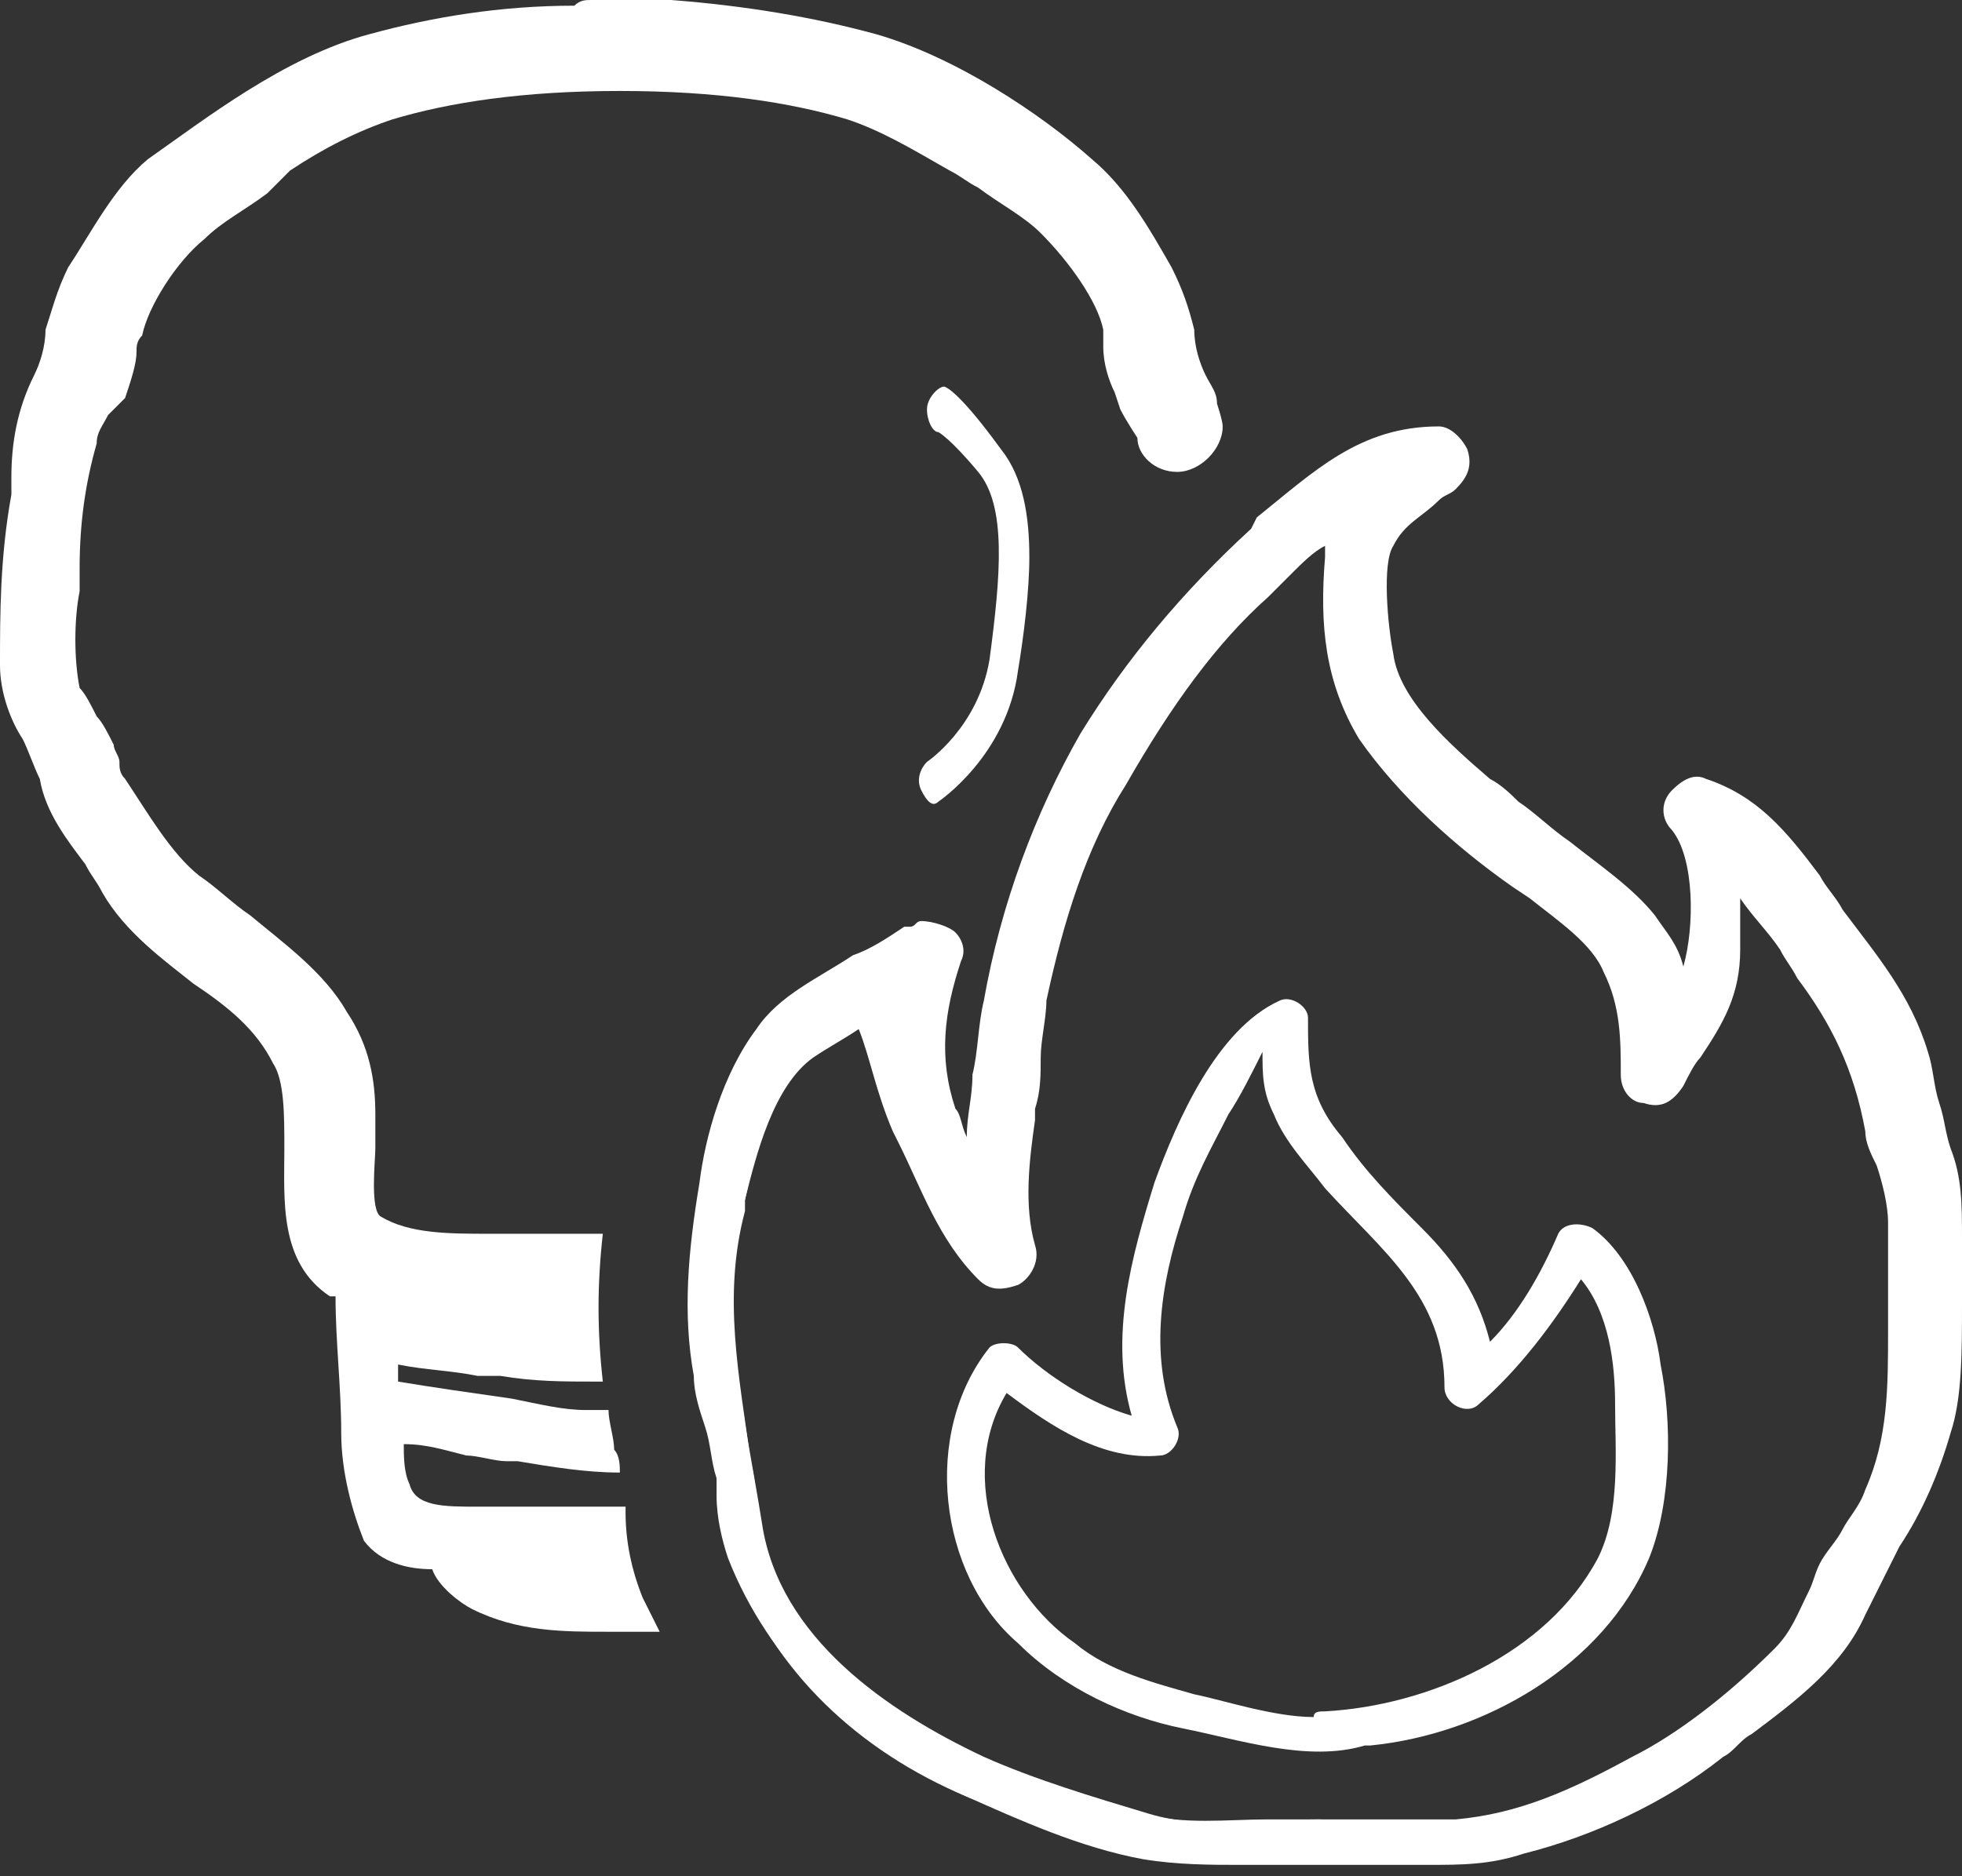
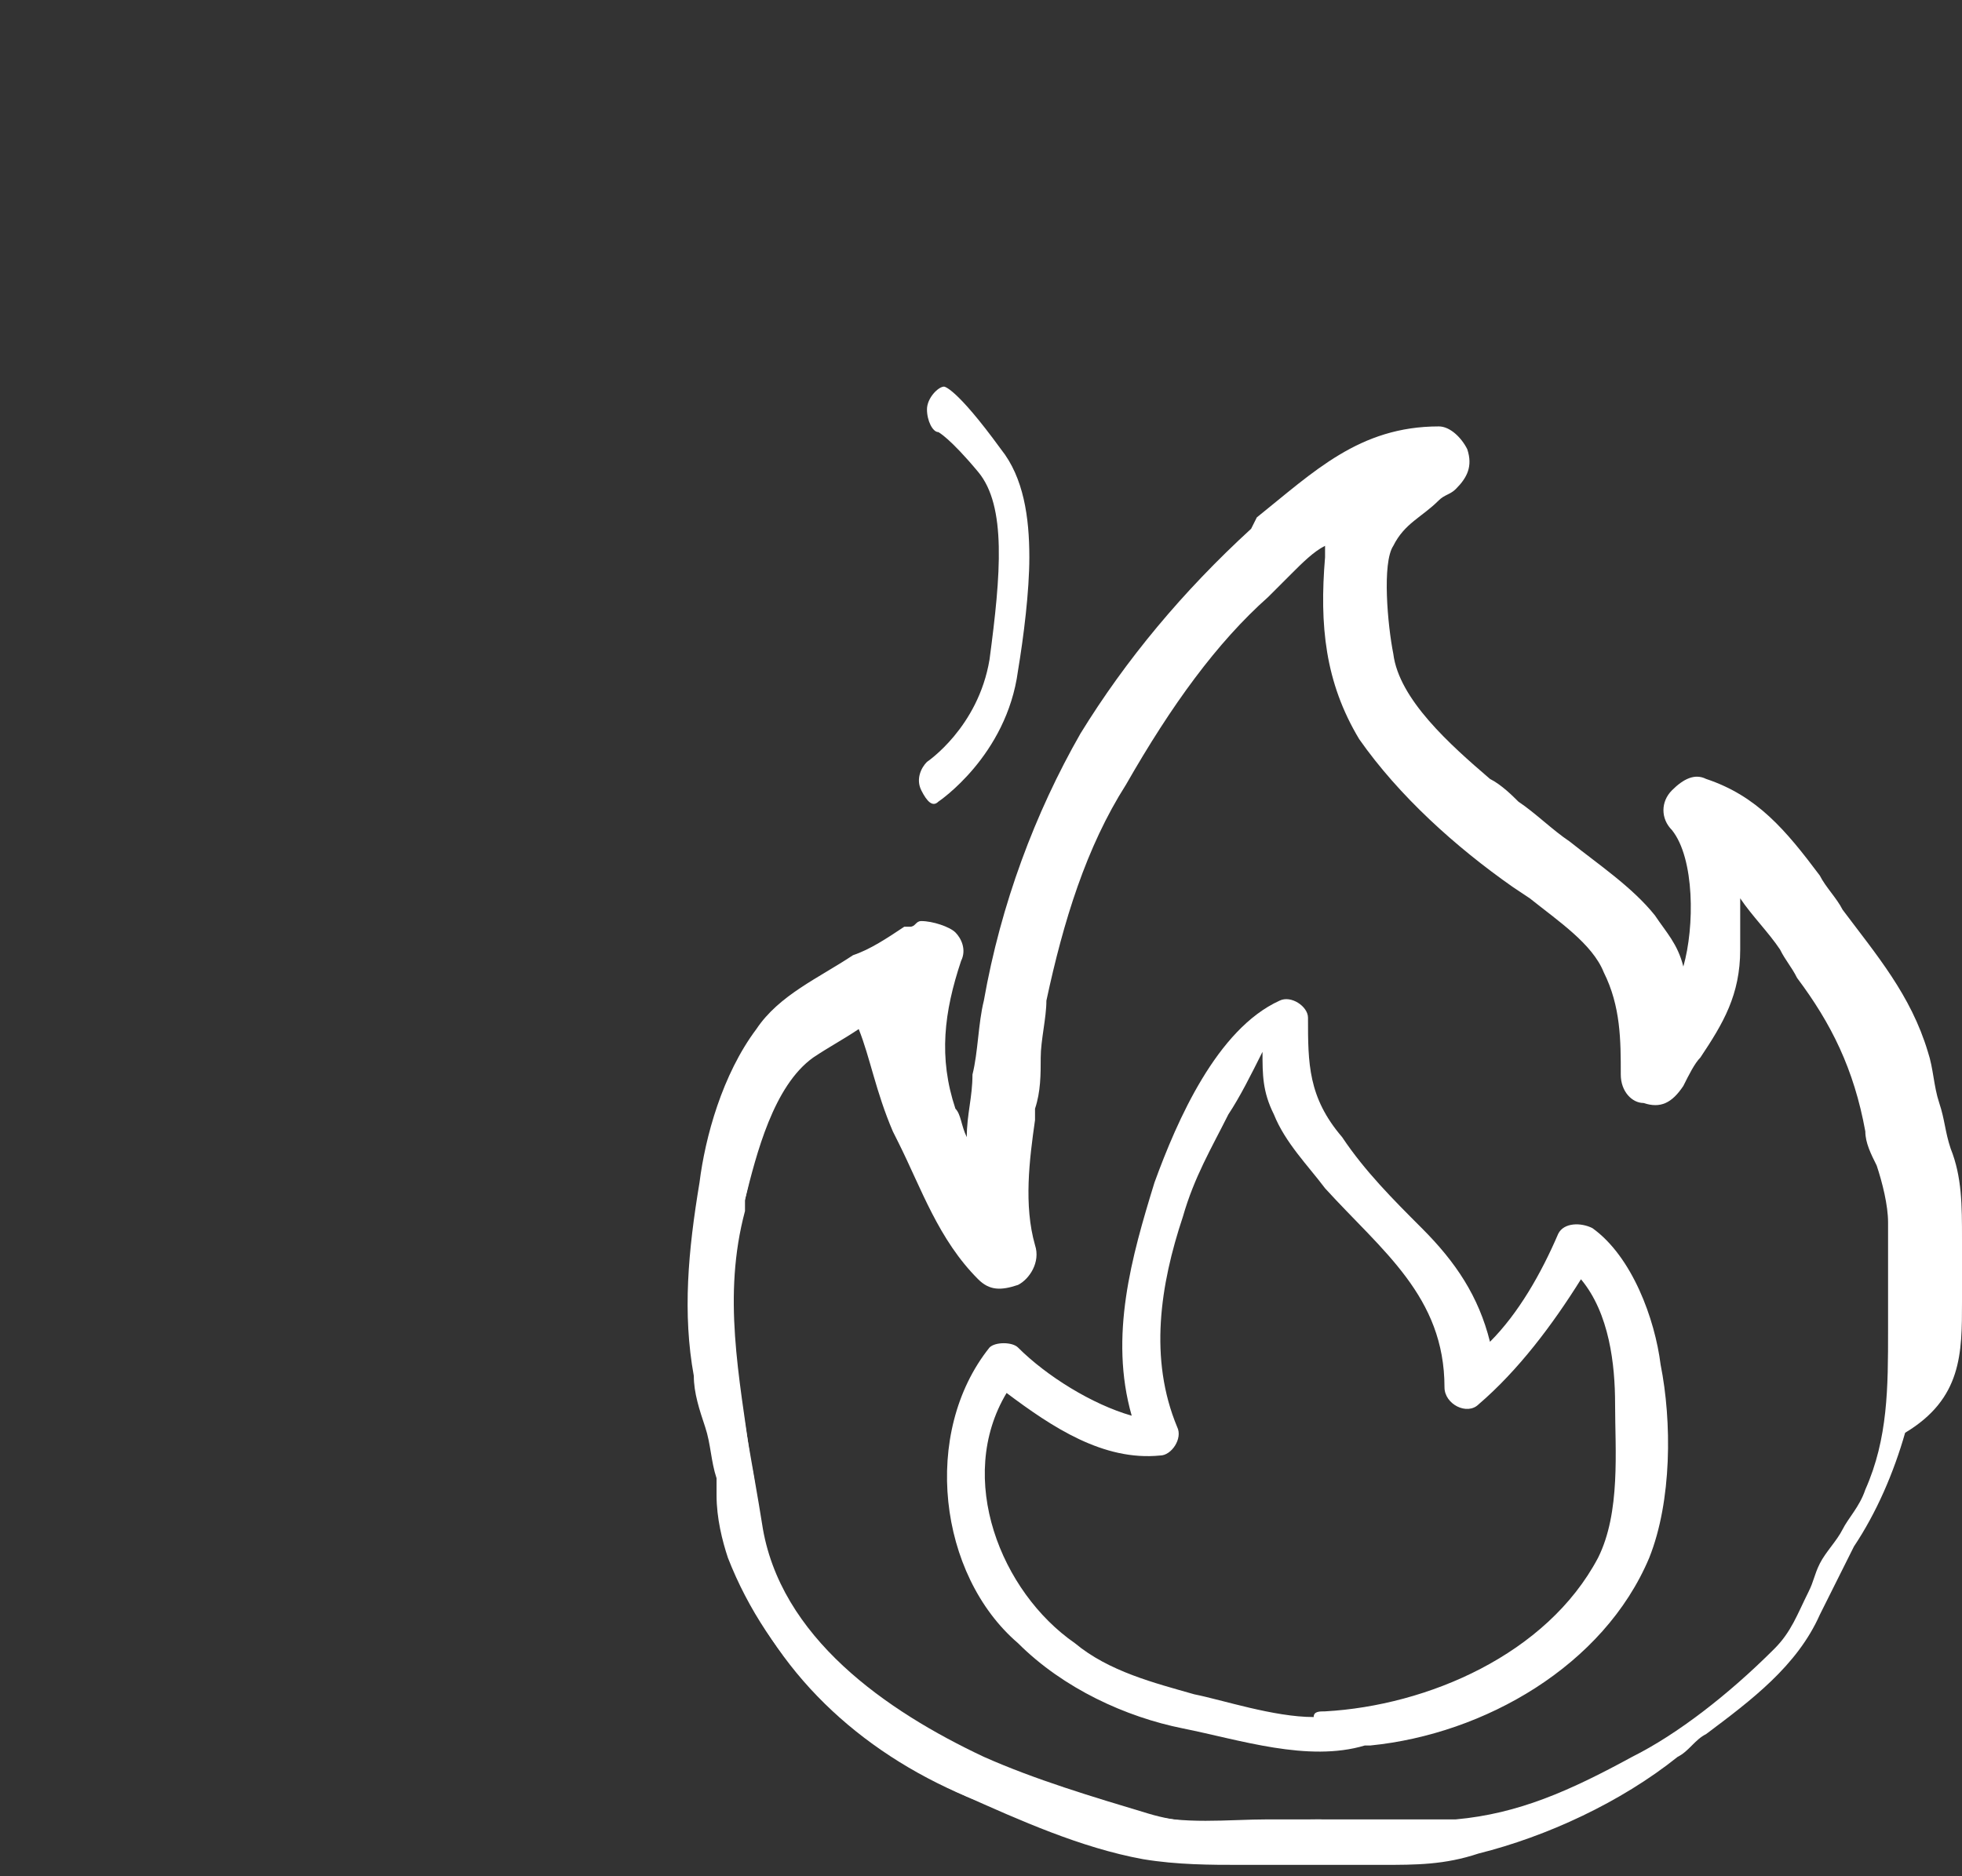
<svg xmlns="http://www.w3.org/2000/svg" version="1.1" id="Ebene_1" x="0px" y="0px" viewBox="0 0 34.5 33" style="enable-background:new 0 0 34.5 33;" xml:space="preserve">
  <rect x="0" y="0" width="34.5" height="33" fill="#333333" stroke="none" />
  <style type="text/css">
	.st0{fill:#FFFFFF;}
</style>
  <g>
    <path class="st0" d="M12.4,20.9c0.2-0.9,0.5-1.9,1-2.6c0.6-0.9,1.7-1.2,2.6-1.8c0.4-0.3,0.8,0.3,0.4,0.6c-0.6,0.4-1.3,0.8-2,1.2   c-0.8,0.5-1.1,1.9-1.3,2.8c-0.5,1.9,0,3.8,0.3,5.7c0.3,2,2.2,3.3,3.9,4.1c0.9,0.4,1.9,0.7,2.9,1c1,0.3,2,0.1,3,0.1   c0.5,0,0.5,0.7,0,0.7c-1.1,0-2.2,0.1-3.2-0.1C19,32.4,18,32,17,31.6c-1.9-0.8-3.4-2.2-4.1-4.1c-0.2-0.4-0.2-0.9-0.2-1.3   c-0.1-0.6-0.3-1.2-0.3-1.9C12.1,23.2,12.2,22.1,12.4,20.9" />
-     <path class="st0" d="M34.5,22.9c0-0.4,0-0.8,0-1.1c0-0.6,0-1.1-0.2-1.6c-0.1-0.3-0.1-0.5-0.2-0.8c-0.1-0.3-0.1-0.6-0.2-0.9   c-0.3-1-0.9-1.7-1.5-2.5c-0.1-0.2-0.3-0.4-0.4-0.6c-0.6-0.8-1.1-1.4-2-1.7c-0.2-0.1-0.4,0-0.6,0.2c-0.2,0.2-0.2,0.5,0,0.7   c0.4,0.5,0.4,1.7,0.2,2.4c0,0,0,0,0,0c-0.1-0.4-0.3-0.6-0.5-0.9c-0.4-0.5-1-0.9-1.5-1.3c-0.3-0.2-0.6-0.5-0.9-0.7   c-0.1-0.1-0.3-0.3-0.5-0.4c-0.7-0.6-1.6-1.4-1.7-2.2c-0.1-0.5-0.2-1.6,0-1.9c0.2-0.4,0.5-0.5,0.8-0.8c0.1-0.1,0.2-0.1,0.3-0.2   c0.2-0.2,0.3-0.4,0.2-0.7c-0.1-0.2-0.3-0.4-0.5-0.4c0,0,0,0,0,0c-1.4,0-2.2,0.8-3.2,1.6L22,9.3c-1.2,1.1-2.2,2.3-3,3.6   c-0.8,1.4-1.4,3-1.7,4.7c-0.1,0.4-0.1,0.9-0.2,1.3c0,0.4-0.1,0.7-0.1,1.1c-0.1-0.2-0.1-0.4-0.2-0.5c-0.3-0.9-0.2-1.7,0.1-2.6   c0.1-0.2,0-0.4-0.1-0.5c-0.1-0.1-0.4-0.2-0.6-0.2c-0.1,0-0.1,0.1-0.2,0.1c0,0-0.1,0-0.1,0c-0.3,0.2-0.6,0.4-0.9,0.5   c-0.6,0.4-1.3,0.7-1.7,1.3c-0.6,0.8-0.9,1.9-1,2.7c-0.2,1.2-0.3,2.3-0.1,3.4c0,0.3,0.1,0.6,0.2,0.9c0.1,0.3,0.1,0.6,0.2,0.9l0,0.3   c0,0.4,0.1,0.8,0.2,1.1c0.7,1.8,2.2,3.3,4.2,4.2c0.9,0.4,2,0.9,3.1,1.1c0.6,0.1,1.2,0.1,1.7,0.1c0.3,0,0.6,0,0.8,0   c0.2,0,0.4,0,0.6,0c0.3,0,0.6,0,0.8,0c0.4,0,0.7,0,1.1,0c0.6,0,1.1,0,1.7-0.2c1.2-0.3,2.5-0.9,3.5-1.7c0.2-0.1,0.3-0.3,0.5-0.4   c0.8-0.6,1.6-1.2,2-2.1c0.2-0.4,0.4-0.8,0.6-1.2c0.4-0.6,0.7-1.3,0.9-2C34.5,24.6,34.5,23.8,34.5,22.9z M15.7,19.9l0.1,0.2   c0.4,0.8,0.7,1.7,1.4,2.4c0.2,0.2,0.4,0.2,0.7,0.1c0.2-0.1,0.4-0.4,0.3-0.7c-0.2-0.7-0.1-1.5,0-2.2l0-0.2c0.1-0.3,0.1-0.6,0.1-0.9   c0-0.3,0.1-0.7,0.1-1c0.3-1.4,0.7-2.7,1.4-3.8c0.8-1.4,1.6-2.5,2.5-3.3c0.1-0.1,0.3-0.3,0.4-0.4c0.2-0.2,0.4-0.4,0.6-0.5   c0,0.1,0,0.1,0,0.2c-0.1,1.2,0,2.2,0.6,3.2c0.7,1,1.7,1.9,2.7,2.6l0.3,0.2c0.5,0.4,1.1,0.8,1.3,1.3c0.3,0.6,0.3,1.2,0.3,1.8   c0,0.3,0.2,0.5,0.4,0.5c0.3,0.1,0.5,0,0.7-0.3c0.1-0.2,0.2-0.4,0.3-0.5c0.4-0.6,0.7-1.1,0.7-1.9c0-0.1,0-0.3,0-0.4   c0-0.2,0-0.3,0-0.5c0.2,0.3,0.5,0.6,0.7,0.9c0.1,0.2,0.2,0.3,0.3,0.5c0.6,0.8,1,1.6,1.2,2.7c0,0.2,0.1,0.4,0.2,0.6   c0.1,0.3,0.2,0.7,0.2,1c0,0.3,0,0.5,0,0.8c0,0.2,0,0.5,0,0.7l0,0.4c0,1,0,1.9-0.4,2.8c-0.1,0.3-0.3,0.5-0.4,0.7   c-0.1,0.2-0.3,0.4-0.4,0.6c-0.1,0.2-0.1,0.3-0.2,0.5c-0.2,0.4-0.3,0.7-0.6,1c-0.8,0.8-1.7,1.5-2.5,1.9c-1.1,0.6-2,1-3.1,1.1   c-0.6,0-1.2,0-1.7,0c-0.2,0-0.5,0-0.7,0c0,0,0,0,0,0c0,0,0,0-0.1,0c0,0,0,0-0.1,0c0,0-0.1,0-0.1,0c-0.2,0-0.4,0-0.6,0   c-0.7,0-1.5,0.1-2.2-0.1c-0.8-0.2-1.9-0.5-2.9-1c-2.3-1.1-3.6-2.5-3.8-4c-0.1-0.4-0.1-0.8-0.2-1.2c-0.2-1.5-0.5-2.9-0.1-4.4l0-0.2   c0.2-0.8,0.5-2,1.2-2.5c0.3-0.2,0.5-0.3,0.8-0.5c0,0,0,0,0,0C15.3,18.6,15.4,19.2,15.7,19.9z" />
+     <path class="st0" d="M34.5,22.9c0-0.4,0-0.8,0-1.1c0-0.6,0-1.1-0.2-1.6c-0.1-0.3-0.1-0.5-0.2-0.8c-0.1-0.3-0.1-0.6-0.2-0.9   c-0.3-1-0.9-1.7-1.5-2.5c-0.1-0.2-0.3-0.4-0.4-0.6c-0.6-0.8-1.1-1.4-2-1.7c-0.2-0.1-0.4,0-0.6,0.2c-0.2,0.2-0.2,0.5,0,0.7   c0.4,0.5,0.4,1.7,0.2,2.4c0,0,0,0,0,0c-0.1-0.4-0.3-0.6-0.5-0.9c-0.4-0.5-1-0.9-1.5-1.3c-0.3-0.2-0.6-0.5-0.9-0.7   c-0.1-0.1-0.3-0.3-0.5-0.4c-0.7-0.6-1.6-1.4-1.7-2.2c-0.1-0.5-0.2-1.6,0-1.9c0.2-0.4,0.5-0.5,0.8-0.8c0.1-0.1,0.2-0.1,0.3-0.2   c0.2-0.2,0.3-0.4,0.2-0.7c-0.1-0.2-0.3-0.4-0.5-0.4c0,0,0,0,0,0c-1.4,0-2.2,0.8-3.2,1.6L22,9.3c-1.2,1.1-2.2,2.3-3,3.6   c-0.8,1.4-1.4,3-1.7,4.7c-0.1,0.4-0.1,0.9-0.2,1.3c0,0.4-0.1,0.7-0.1,1.1c-0.1-0.2-0.1-0.4-0.2-0.5c-0.3-0.9-0.2-1.7,0.1-2.6   c0.1-0.2,0-0.4-0.1-0.5c-0.1-0.1-0.4-0.2-0.6-0.2c-0.1,0-0.1,0.1-0.2,0.1c0,0-0.1,0-0.1,0c-0.3,0.2-0.6,0.4-0.9,0.5   c-0.6,0.4-1.3,0.7-1.7,1.3c-0.6,0.8-0.9,1.9-1,2.7c-0.2,1.2-0.3,2.3-0.1,3.4c0,0.3,0.1,0.6,0.2,0.9c0.1,0.3,0.1,0.6,0.2,0.9l0,0.3   c0,0.4,0.1,0.8,0.2,1.1c0.7,1.8,2.2,3.3,4.2,4.2c0.9,0.4,2,0.9,3.1,1.1c0.6,0.1,1.2,0.1,1.7,0.1c0.3,0,0.6,0,0.8,0   c0.2,0,0.4,0,0.6,0c0.4,0,0.7,0,1.1,0c0.6,0,1.1,0,1.7-0.2c1.2-0.3,2.5-0.9,3.5-1.7c0.2-0.1,0.3-0.3,0.5-0.4   c0.8-0.6,1.6-1.2,2-2.1c0.2-0.4,0.4-0.8,0.6-1.2c0.4-0.6,0.7-1.3,0.9-2C34.5,24.6,34.5,23.8,34.5,22.9z M15.7,19.9l0.1,0.2   c0.4,0.8,0.7,1.7,1.4,2.4c0.2,0.2,0.4,0.2,0.7,0.1c0.2-0.1,0.4-0.4,0.3-0.7c-0.2-0.7-0.1-1.5,0-2.2l0-0.2c0.1-0.3,0.1-0.6,0.1-0.9   c0-0.3,0.1-0.7,0.1-1c0.3-1.4,0.7-2.7,1.4-3.8c0.8-1.4,1.6-2.5,2.5-3.3c0.1-0.1,0.3-0.3,0.4-0.4c0.2-0.2,0.4-0.4,0.6-0.5   c0,0.1,0,0.1,0,0.2c-0.1,1.2,0,2.2,0.6,3.2c0.7,1,1.7,1.9,2.7,2.6l0.3,0.2c0.5,0.4,1.1,0.8,1.3,1.3c0.3,0.6,0.3,1.2,0.3,1.8   c0,0.3,0.2,0.5,0.4,0.5c0.3,0.1,0.5,0,0.7-0.3c0.1-0.2,0.2-0.4,0.3-0.5c0.4-0.6,0.7-1.1,0.7-1.9c0-0.1,0-0.3,0-0.4   c0-0.2,0-0.3,0-0.5c0.2,0.3,0.5,0.6,0.7,0.9c0.1,0.2,0.2,0.3,0.3,0.5c0.6,0.8,1,1.6,1.2,2.7c0,0.2,0.1,0.4,0.2,0.6   c0.1,0.3,0.2,0.7,0.2,1c0,0.3,0,0.5,0,0.8c0,0.2,0,0.5,0,0.7l0,0.4c0,1,0,1.9-0.4,2.8c-0.1,0.3-0.3,0.5-0.4,0.7   c-0.1,0.2-0.3,0.4-0.4,0.6c-0.1,0.2-0.1,0.3-0.2,0.5c-0.2,0.4-0.3,0.7-0.6,1c-0.8,0.8-1.7,1.5-2.5,1.9c-1.1,0.6-2,1-3.1,1.1   c-0.6,0-1.2,0-1.7,0c-0.2,0-0.5,0-0.7,0c0,0,0,0,0,0c0,0,0,0-0.1,0c0,0,0,0-0.1,0c0,0-0.1,0-0.1,0c-0.2,0-0.4,0-0.6,0   c-0.7,0-1.5,0.1-2.2-0.1c-0.8-0.2-1.9-0.5-2.9-1c-2.3-1.1-3.6-2.5-3.8-4c-0.1-0.4-0.1-0.8-0.2-1.2c-0.2-1.5-0.5-2.9-0.1-4.4l0-0.2   c0.2-0.8,0.5-2,1.2-2.5c0.3-0.2,0.5-0.3,0.8-0.5c0,0,0,0,0,0C15.3,18.6,15.4,19.2,15.7,19.9z" />
    <path class="st0" d="M20.8,30.4c1,0.2,2.2,0.6,3.2,0.3c0,0,0.1,0,0.1,0c2-0.2,4.1-1.4,4.9-3.3c0.4-1,0.4-2.4,0.2-3.4   c-0.1-0.8-0.5-1.9-1.2-2.4c-0.2-0.1-0.5-0.1-0.6,0.1c-0.3,0.7-0.7,1.4-1.2,1.9c-0.2-0.8-0.6-1.4-1.2-2c-0.5-0.5-1-1-1.4-1.6   C23,19.3,23,18.7,23,17.9c0-0.2-0.3-0.4-0.5-0.3c-1.1,0.5-1.8,2.1-2.2,3.2c-0.4,1.3-0.8,2.7-0.4,4.1c-0.7-0.2-1.5-0.7-2-1.2   c-0.1-0.1-0.4-0.1-0.5,0c-1.2,1.5-0.9,4,0.5,5.2C18.7,29.7,19.8,30.2,20.8,30.4z M17.7,24.5c0.8,0.6,1.7,1.2,2.7,1.1   c0.2,0,0.4-0.3,0.3-0.5c-0.5-1.2-0.3-2.5,0.1-3.7c0.2-0.7,0.5-1.2,0.8-1.8c0.2-0.3,0.4-0.7,0.6-1.1c0,0.4,0,0.7,0.2,1.1   c0.2,0.5,0.6,0.9,0.9,1.3c1,1.1,2.1,1.9,2.1,3.5c0,0.3,0.4,0.5,0.6,0.3c0.7-0.6,1.3-1.4,1.8-2.2c0.5,0.6,0.6,1.5,0.6,2.2   c0,0.8,0.1,1.9-0.3,2.7c-0.9,1.7-3,2.6-4.8,2.7c-0.1,0-0.2,0-0.2,0.1c-0.7,0-1.6-0.3-2.1-0.4c-0.7-0.2-1.5-0.4-2.1-0.9   C17.6,28,16.8,26,17.7,24.5z" />
-     <path class="st0" d="M19.7,7.2C19.8,7.4,20,7.7,20,7.7C20,8,20.3,8.3,20.7,8.3c0.4,0,0.8-0.4,0.8-0.8c0-0.1-0.1-0.4-0.1-0.4   c0-0.2-0.1-0.3-0.2-0.5C21.1,6.4,21,6.1,21,5.8c-0.1-0.4-0.2-0.7-0.4-1.1c-0.4-0.7-0.8-1.4-1.4-1.9c-0.9-0.8-2.4-1.8-3.8-2.2   c-1.1-0.3-2.3-0.5-3.6-0.6C11.6,0,11.5,0,11.4,0c-0.2,0-0.3,0-0.5,0c-0.2,0-0.3,0-0.5,0c-0.1,0-0.2,0-0.3,0.1   C8.8,0.1,7.6,0.3,6.5,0.6C5,1,3.6,2.1,2.6,2.8C2,3.3,1.6,4.1,1.2,4.7C1,5.1,0.9,5.5,0.8,5.8C0.8,6.1,0.7,6.4,0.6,6.6   C0.3,7.2,0.2,7.8,0.2,8.4l0,0.3C0,9.8,0,10.8,0,11.7c0,0.5,0.2,1,0.4,1.3c0.1,0.2,0.2,0.5,0.3,0.7c0.1,0.6,0.5,1.1,0.8,1.5   c0.1,0.2,0.2,0.3,0.3,0.5c0.4,0.7,1.1,1.2,1.6,1.6c0.6,0.4,1.1,0.8,1.4,1.4c0.2,0.3,0.2,0.9,0.2,1.5c0,0.9-0.1,2,0.8,2.6   c0,0,0.1,0,0.1,0c0,0.8,0.1,1.6,0.1,2.4c0,0.7,0.2,1.4,0.4,1.9c0.3,0.4,0.8,0.5,1.2,0.5c0.1,0.3,0.5,0.6,0.7,0.7   c0.8,0.4,1.6,0.4,2.4,0.4l0.1,0c0.1,0,0.2,0,0.4,0c0.1,0,0.3,0,0.4,0c-0.1-0.2-0.2-0.4-0.3-0.6c-0.2-0.5-0.3-1-0.3-1.5l0-0.1   c-0.1,0-0.1,0-0.2,0c-0.2,0-0.5,0-0.7,0c-0.5,0-0.9,0-1.4,0c-0.1,0-0.2,0-0.3,0c-0.6,0-1.1,0-1.2-0.4c-0.1-0.2-0.1-0.5-0.1-0.7   c0.4,0,0.7,0.1,1.1,0.2c0.2,0,0.5,0.1,0.7,0.1l0.2,0c0.6,0.1,1.2,0.2,1.8,0.2c0,0,0,0,0,0c0-0.1,0-0.3-0.1-0.4   c0-0.2-0.1-0.5-0.1-0.7c-0.1,0-0.2,0-0.4,0c-0.4,0-0.8-0.1-1.3-0.2c-0.7-0.1-1.4-0.2-2-0.3c0-0.1,0-0.2,0-0.2c0,0,0,0,0-0.1   c0.5,0.1,0.9,0.1,1.4,0.2l0.4,0c0.6,0.1,1.1,0.1,1.7,0.1l0.1,0c-0.1-0.9-0.1-1.7,0-2.6c-0.2,0-0.4,0-0.6,0c-0.4,0-0.7,0-1.1,0   c-0.1,0-0.2,0-0.2,0l-0.1,0c-0.7,0-1.4,0-1.9-0.3c-0.2-0.1-0.1-1-0.1-1.2c0-0.2,0-0.4,0-0.6c0-0.6-0.1-1.2-0.5-1.8   c-0.4-0.7-1.1-1.2-1.7-1.7c-0.3-0.2-0.6-0.5-0.9-0.7c-0.5-0.4-0.9-1.1-1.3-1.7c-0.1-0.1-0.1-0.2-0.1-0.3c0-0.1-0.1-0.2-0.1-0.3   c-0.1-0.2-0.2-0.4-0.3-0.5c-0.1-0.2-0.2-0.4-0.3-0.5v0c-0.1-0.5-0.1-1.2,0-1.7l0-0.4c0-0.8,0.1-1.5,0.3-2.2c0-0.2,0.1-0.3,0.2-0.5   L2.2,7c0.1-0.3,0.2-0.6,0.2-0.8c0-0.1,0-0.2,0.1-0.3c0.1-0.5,0.6-1.3,1.1-1.7c0.3-0.3,0.7-0.5,1.1-0.8C4.8,3.3,5,3.1,5.1,3   c0.6-0.4,1.2-0.7,1.8-0.9c1-0.3,2.3-0.5,4-0.5c1.7,0,3,0.2,4,0.5C15.5,2.3,16,2.6,16.7,3c0.2,0.1,0.3,0.2,0.5,0.3   c0.4,0.3,0.8,0.5,1.1,0.8c0.5,0.5,1,1.2,1.1,1.7c0,0.1,0,0.2,0,0.3c0,0.3,0.1,0.6,0.2,0.8L19.7,7.2z" />
    <path class="st0" d="M16.6,6.8c-0.1,0-0.3,0.2-0.3,0.4c0,0.2,0.1,0.4,0.2,0.4c0,0,0.2,0.1,0.7,0.7c0.5,0.6,0.4,1.8,0.2,3.3   c-0.2,1.2-1.1,1.8-1.1,1.8c-0.1,0.1-0.2,0.3-0.1,0.5c0.1,0.2,0.2,0.3,0.3,0.2c0,0,1.2-0.8,1.4-2.3c0.1-0.6,0.2-1.4,0.2-2   c0-0.7-0.1-1.4-0.5-1.9C16.8,6.8,16.6,6.8,16.6,6.8z" />
  </g>
</svg>